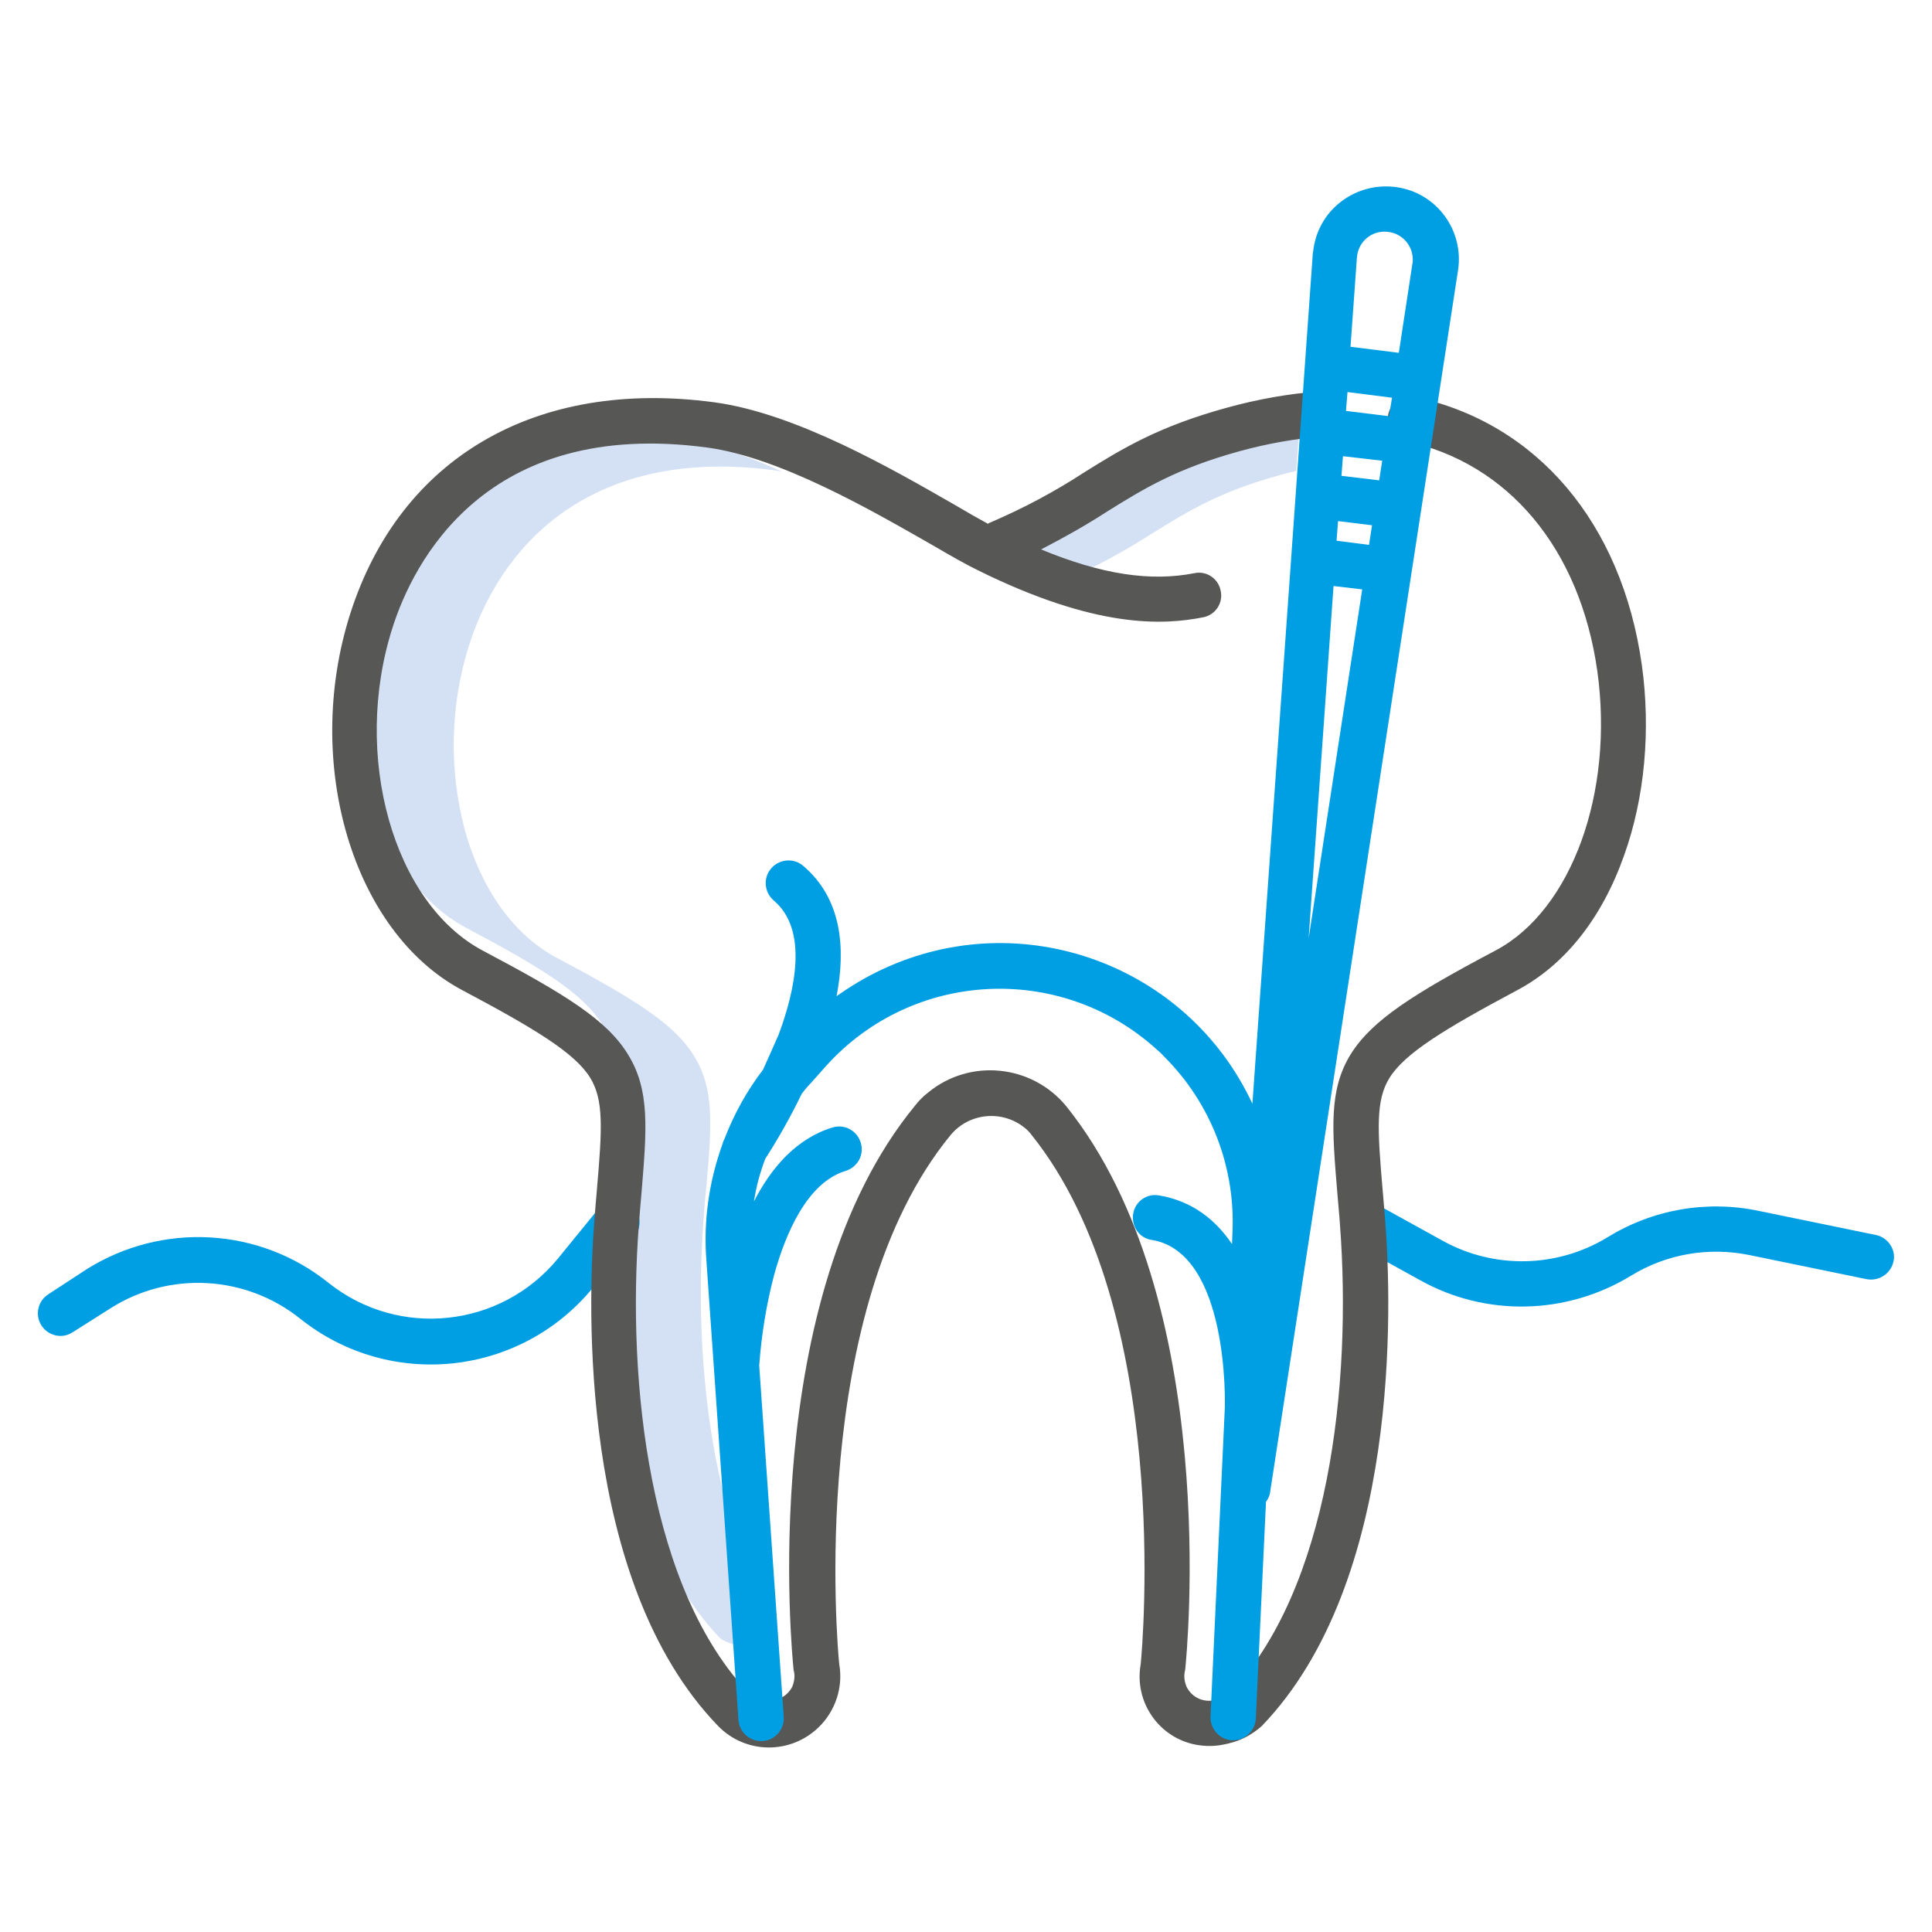
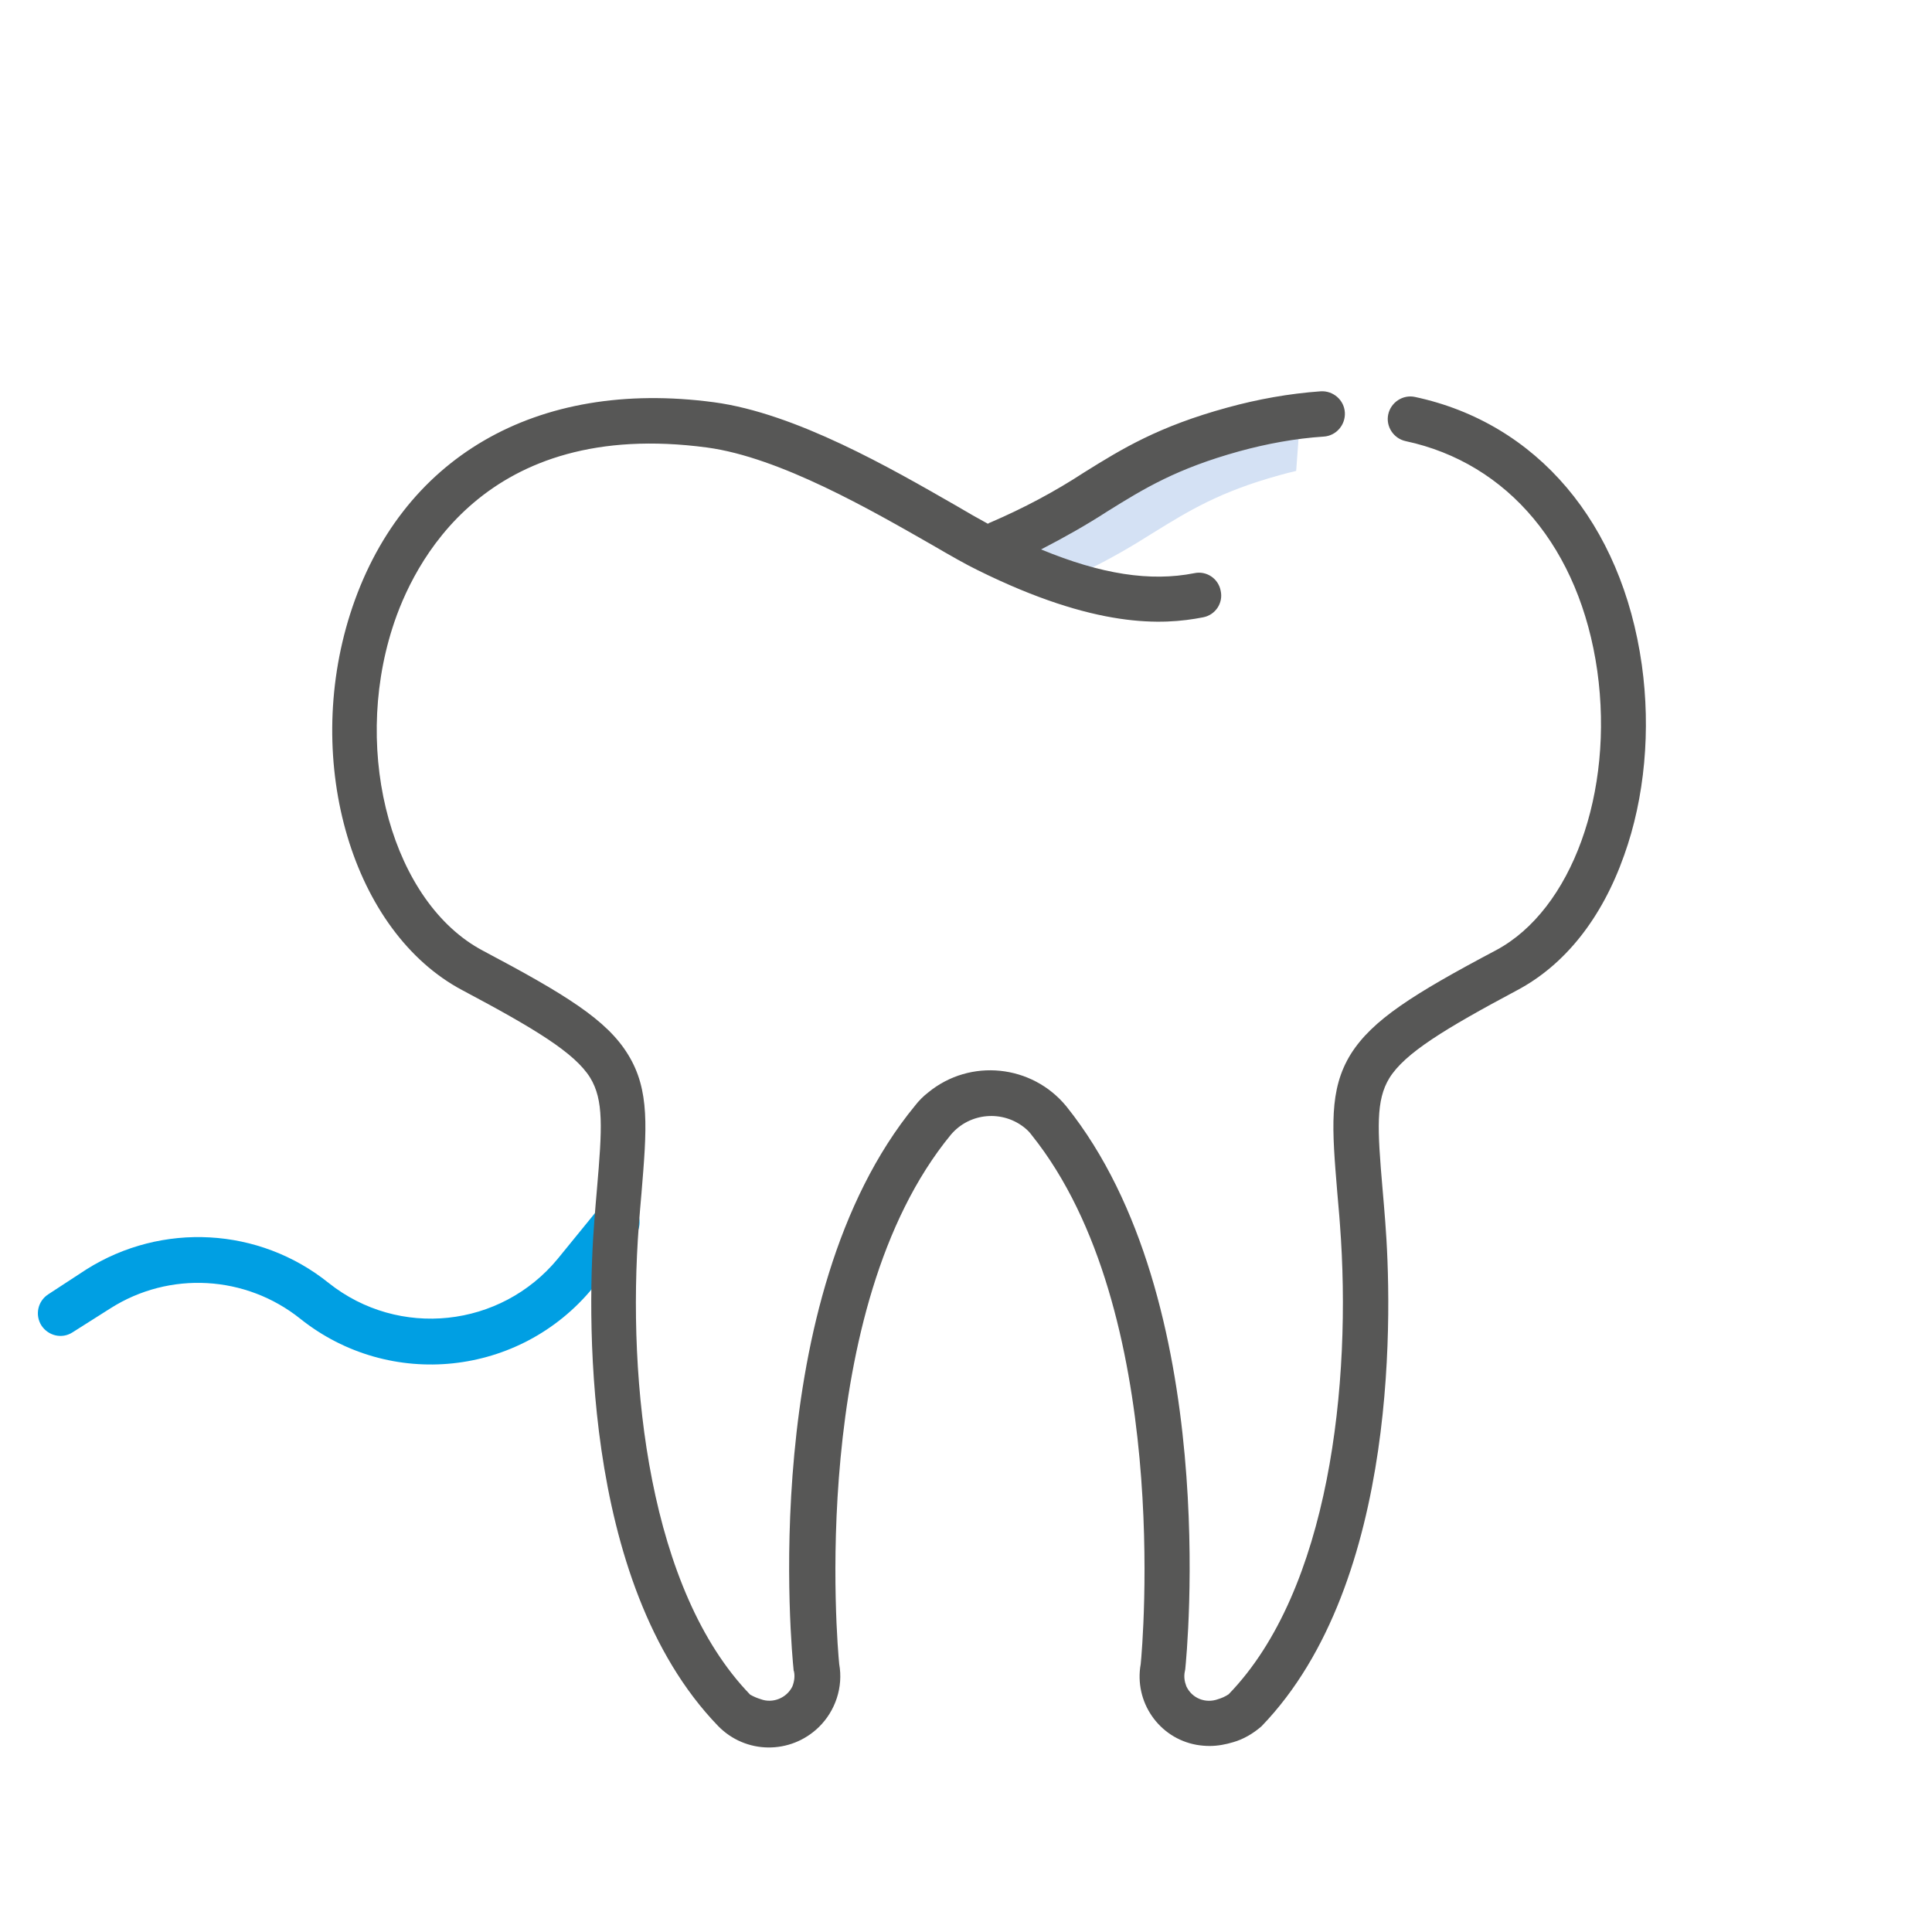
<svg xmlns="http://www.w3.org/2000/svg" version="1.1" id="Layer_1" x="0px" y="0px" viewBox="0 0 512 512" style="enable-background:new 0 0 512 512;" xml:space="preserve">
  <style type="text/css"> .st0{fill:#D4E1F4;} .st1{fill:#009FE3;} .st2{fill:#575756;} </style>
  <path class="st0" d="M315.1,117.8c-16,4.4-24.1,9.4-33.6,15.3c-6,3.8-12.2,7.3-18.6,10.5c9.5,4,17.9,6.4,25.6,7.3 c5.9-2.9,11.6-6.2,17.1-9.7c9.4-5.8,17.6-10.9,33.6-15.3c1.5-0.4,2.9-0.8,4.3-1.1l0.8-10.9C334.4,113.8,324.6,115.1,315.1,117.8z" />
-   <path class="st0" d="M203.4,427.2c0-0.1,0-0.4-0.1-0.9c-15.8-28.5-19.4-70.3-16.8-103.8c0.2-2.9,0.4-5.6,0.7-8.1 c1.4-16.1,2.2-25.8-3.3-34.6c-5.2-8.5-15.9-15.1-36.4-26c-11.3-6-19.9-18-24.3-33.8c-4.3-16.1-3.9-33.1,1.1-49 c5-15.6,14.2-28.2,26.5-36.3c14.4-9.5,32.7-12.9,54.2-10.1c0.8,0.1,1.5,0.2,2.3,0.4c-9-4.1-18.2-7.3-26.4-8.4 c-21.5-2.9-39.8,0.5-54.2,10.1c-12.4,8.2-21.5,20.7-26.5,36.3c-5,15.9-5.4,32.9-1.1,49c4.4,15.8,13,27.8,24.3,33.8 c20.5,10.9,31.2,17.5,36.4,26c5.4,8.8,4.6,18.5,3.3,34.6c-0.2,2.5-0.4,5.2-0.7,8.1c-3.1,40.5,2.8,93.2,28.5,119.7 c0.9,0.6,1.9,1.1,3,1.4c3.7,1.5,7.8-0.3,9.3-4c0.5-1.3,0.6-2.7,0.4-4.1C203.4,427.5,203.4,427.4,203.4,427.2L203.4,427.2z" />
  <path class="st1" d="M29.3,346.7c15.6-9.9,35.8-8.8,50.3,2.8c23.7,18.9,58.2,15.3,77.5-8.2l11-13.5c2.1-2.5,1.8-6.3-0.7-8.5 c-2.5-2.1-6.3-1.8-8.5,0.7c0,0-0.1,0.1-0.1,0.1l-11,13.5c-15.1,18.3-42.1,21.2-60.7,6.4c-18.4-14.8-44.2-16.2-64.2-3.6L12.8,343 c-2.8,1.8-3.6,5.5-1.8,8.3c1.8,2.7,5.4,3.6,8.2,1.8L29.3,346.7z" />
-   <path class="st1" d="M497.2,327.3l-31.1-6.4c-13.8-2.9-28.1-0.4-40.1,7c-13.3,8.1-30,8.5-43.7,0.9l-18.1-10 c-2.9-1.6-6.5-0.6-8.2,2.3s-0.6,6.5,2.3,8.2l18.1,10c17.4,9.7,38.7,9.2,55.8-1.2c9.4-5.8,20.6-7.7,31.4-5.5l31.1,6.4 c3.3,0.6,6.4-1.5,7.1-4.7C502.5,331.2,500.4,328,497.2,327.3L497.2,327.3z" />
  <path class="st2" d="M122.5,262.4c19.2,10.2,29.8,16.6,33.9,23.2c3.6,5.9,3.2,13.3,1.8,29.5c-0.2,2.6-0.5,5.5-0.7,8.5 c-1.7,21.7-4.2,95.5,32.8,133.8c7.3,7.5,19.2,7.6,26.7,0.3c4.4-4.3,6.5-10.6,5.4-16.7c-0.5-4.9-8.4-94.1,29.6-140.3 c5-5.9,13.8-6.6,19.7-1.7c0.6,0.5,1.2,1.1,1.7,1.8c37.2,46.4,29.4,135.3,28.9,140.2c-1.8,10,4.8,19.6,14.8,21.4 c1.2,0.2,2.3,0.3,3.5,0.3c2.1,0,4.2-0.4,6.2-1c2.8-0.8,5.3-2.3,7.5-4.2c37-38.3,34.5-112.1,32.8-133.8c-0.2-3-0.5-5.9-0.7-8.5 c-1.4-16.2-1.8-23.6,1.8-29.5c4.1-6.6,14.6-13,33.9-23.3c12.6-6.7,22.4-19,28.3-35.7c5.5-15.3,7.1-33.3,4.7-50.5 c-5.3-37.6-27.8-64.1-60.1-71c-3.2-0.7-6.4,1.4-7.1,4.6s1.4,6.4,4.6,7.1c27.2,5.8,46.2,28.5,50.8,60.9c4.5,32.2-6.8,63.3-26.8,74 c-22.1,11.7-32.8,18.5-38.5,27.5c-5.9,9.5-5,19.8-3.6,36.8c0.2,2.6,0.5,5.4,0.7,8.4c3.2,42.1-2.8,97-29.5,124.5 c-0.9,0.6-1.8,1-2.8,1.3c-3.3,1.2-6.9-0.2-8.4-3.4c-0.5-1.3-0.7-2.6-0.4-4c0-0.2,0.1-0.3,0.1-0.5c0.4-4,9.7-97.8-31.5-149.2 c-9.1-11.1-25.5-12.8-36.6-3.7c-1.3,1-2.5,2.2-3.5,3.5c-42,51.1-32.6,145.4-32.2,149.4c0,0.2,0,0.3,0.1,0.5c0.3,1.3,0.1,2.7-0.4,4 c-1.5,3.1-5.2,4.6-8.4,3.4c-1-0.3-1.9-0.7-2.8-1.2c-26.7-27.6-32.7-82.4-29.5-124.5c0.2-3,0.5-5.8,0.7-8.4c1.4-17,2.3-27.3-3.6-36.8 c-5.6-9.1-16.4-15.8-38.5-27.5c-23.7-12.6-34.7-51.7-23.9-85.5c5.4-17,24.4-55.7,83.4-47.8c19.3,2.6,43.5,16.6,59.6,25.8 c4.8,2.8,9,5.2,12.1,6.7c31.3,15.5,49,14.6,59.7,12.5c3.3-0.6,5.4-3.8,4.7-7c-0.6-3.3-3.8-5.4-7-4.7c-11.6,2.3-24.7,0.3-40.6-6.3 c6-3.1,11.9-6.4,17.6-10.1c9.8-6.1,18.3-11.3,34.9-15.9c7.3-2,14.8-3.4,22.4-3.9c3.3-0.2,5.8-3.1,5.6-6.4s-3.1-5.8-6.4-5.6l0,0 c-8.4,0.6-16.7,2.1-24.7,4.3c-18.3,5-27.9,10.9-38,17.2c-7.8,5.1-16.1,9.5-24.7,13.2c-0.3,0.1-0.5,0.2-0.8,0.4 c-2.4-1.3-5.4-3-8.6-4.9c-16.9-9.7-42.3-24.4-64-27.3c-47.2-6.3-83.2,14.7-96.4,56.1C80.2,202.3,93.5,247,122.5,262.4L122.5,262.4z" />
-   <path class="st1" d="M202.2,283.5c-4.3,5.6-7.7,11.8-10.2,18.3c-0.2,0.4-0.4,0.8-0.5,1.3c-3.6,9.9-5.1,20.4-4.3,30.9l8.5,121.8 c0.2,3.1,2.8,5.6,6,5.6c0.1,0,0.3,0,0.4,0c3.3-0.2,5.8-3.1,5.6-6.4l-6.5-93.1c0.6-8.2,1.9-16.3,4-24.2c3-10.8,8.7-24.3,18.9-27.4 c3.2-1,5-4.3,4-7.5c-1-3.2-4.3-5-7.5-4l0,0c-9.5,2.9-16.2,10.6-20.8,19.6c0.6-3.9,1.6-7.6,3-11.3c3.6-5.6,6.8-11.3,9.7-17.3 c0.8-1,1.6-2,2.5-2.9l4-4.5c22.9-25.3,61.9-27.3,87.3-4.5c0.8,0.7,1.6,1.4,2.3,2.2c12.4,12.4,18.9,29.4,18,46.9l-0.1,2.7 c-4.3-6.4-10.5-11.4-19.3-12.9c-3.3-0.6-6.4,1.6-6.9,4.9s1.6,6.4,4.9,6.9c0,0,0,0,0.1,0c20.5,3.5,19.3,43.8,19.3,44.3l-3.8,82 c-0.1,3.3,2.4,6.1,5.7,6.3c3.3,0.1,6.1-2.4,6.3-5.7l2.7-57.5c0.6-0.8,1-1.7,1.1-2.6l49.8-323.8c1.6-10.6-5.7-20.5-16.3-22 s-20.5,5.7-22,16.3c-0.1,0.5-0.1,0.9-0.2,1.4l-16,225.2c-17.2-36.9-61.2-52.9-98.1-35.6c-4.3,2-8.3,4.4-12.1,7.1 c2.5-12.9,1.3-25.9-8.8-34.5c-2.5-2.2-6.3-1.9-8.5,0.6c-2.2,2.5-1.9,6.3,0.6,8.5c0,0,0,0,0.1,0.1c9.1,7.7,5.7,23.6,1.2,35.6 C204.9,277.5,203.5,280.6,202.2,283.5L202.2,283.5z M353.4,155.3l7.6,0.9l-14.2,92.5L353.4,155.3z M368.1,110.3l-11.4-1.4l0.4-5 l11.8,1.5L368.1,110.3z M366.3,122.1l-0.8,5.2l-10-1.2l0.4-5.2L366.3,122.1z M363.6,139.2l-0.8,5.2l-8.6-1.1l0.4-5.2L363.6,139.2z M366.5,61.4c0.1,0,0.3,0,0.5,0c4.1,0,7.4,3.3,7.4,7.4c0,0.4,0,0.8-0.1,1.1l-3.6,23.6l-12.8-1.6l1.7-23.7 C359.9,64.5,362.8,61.6,366.5,61.4L366.5,61.4z" />
</svg>